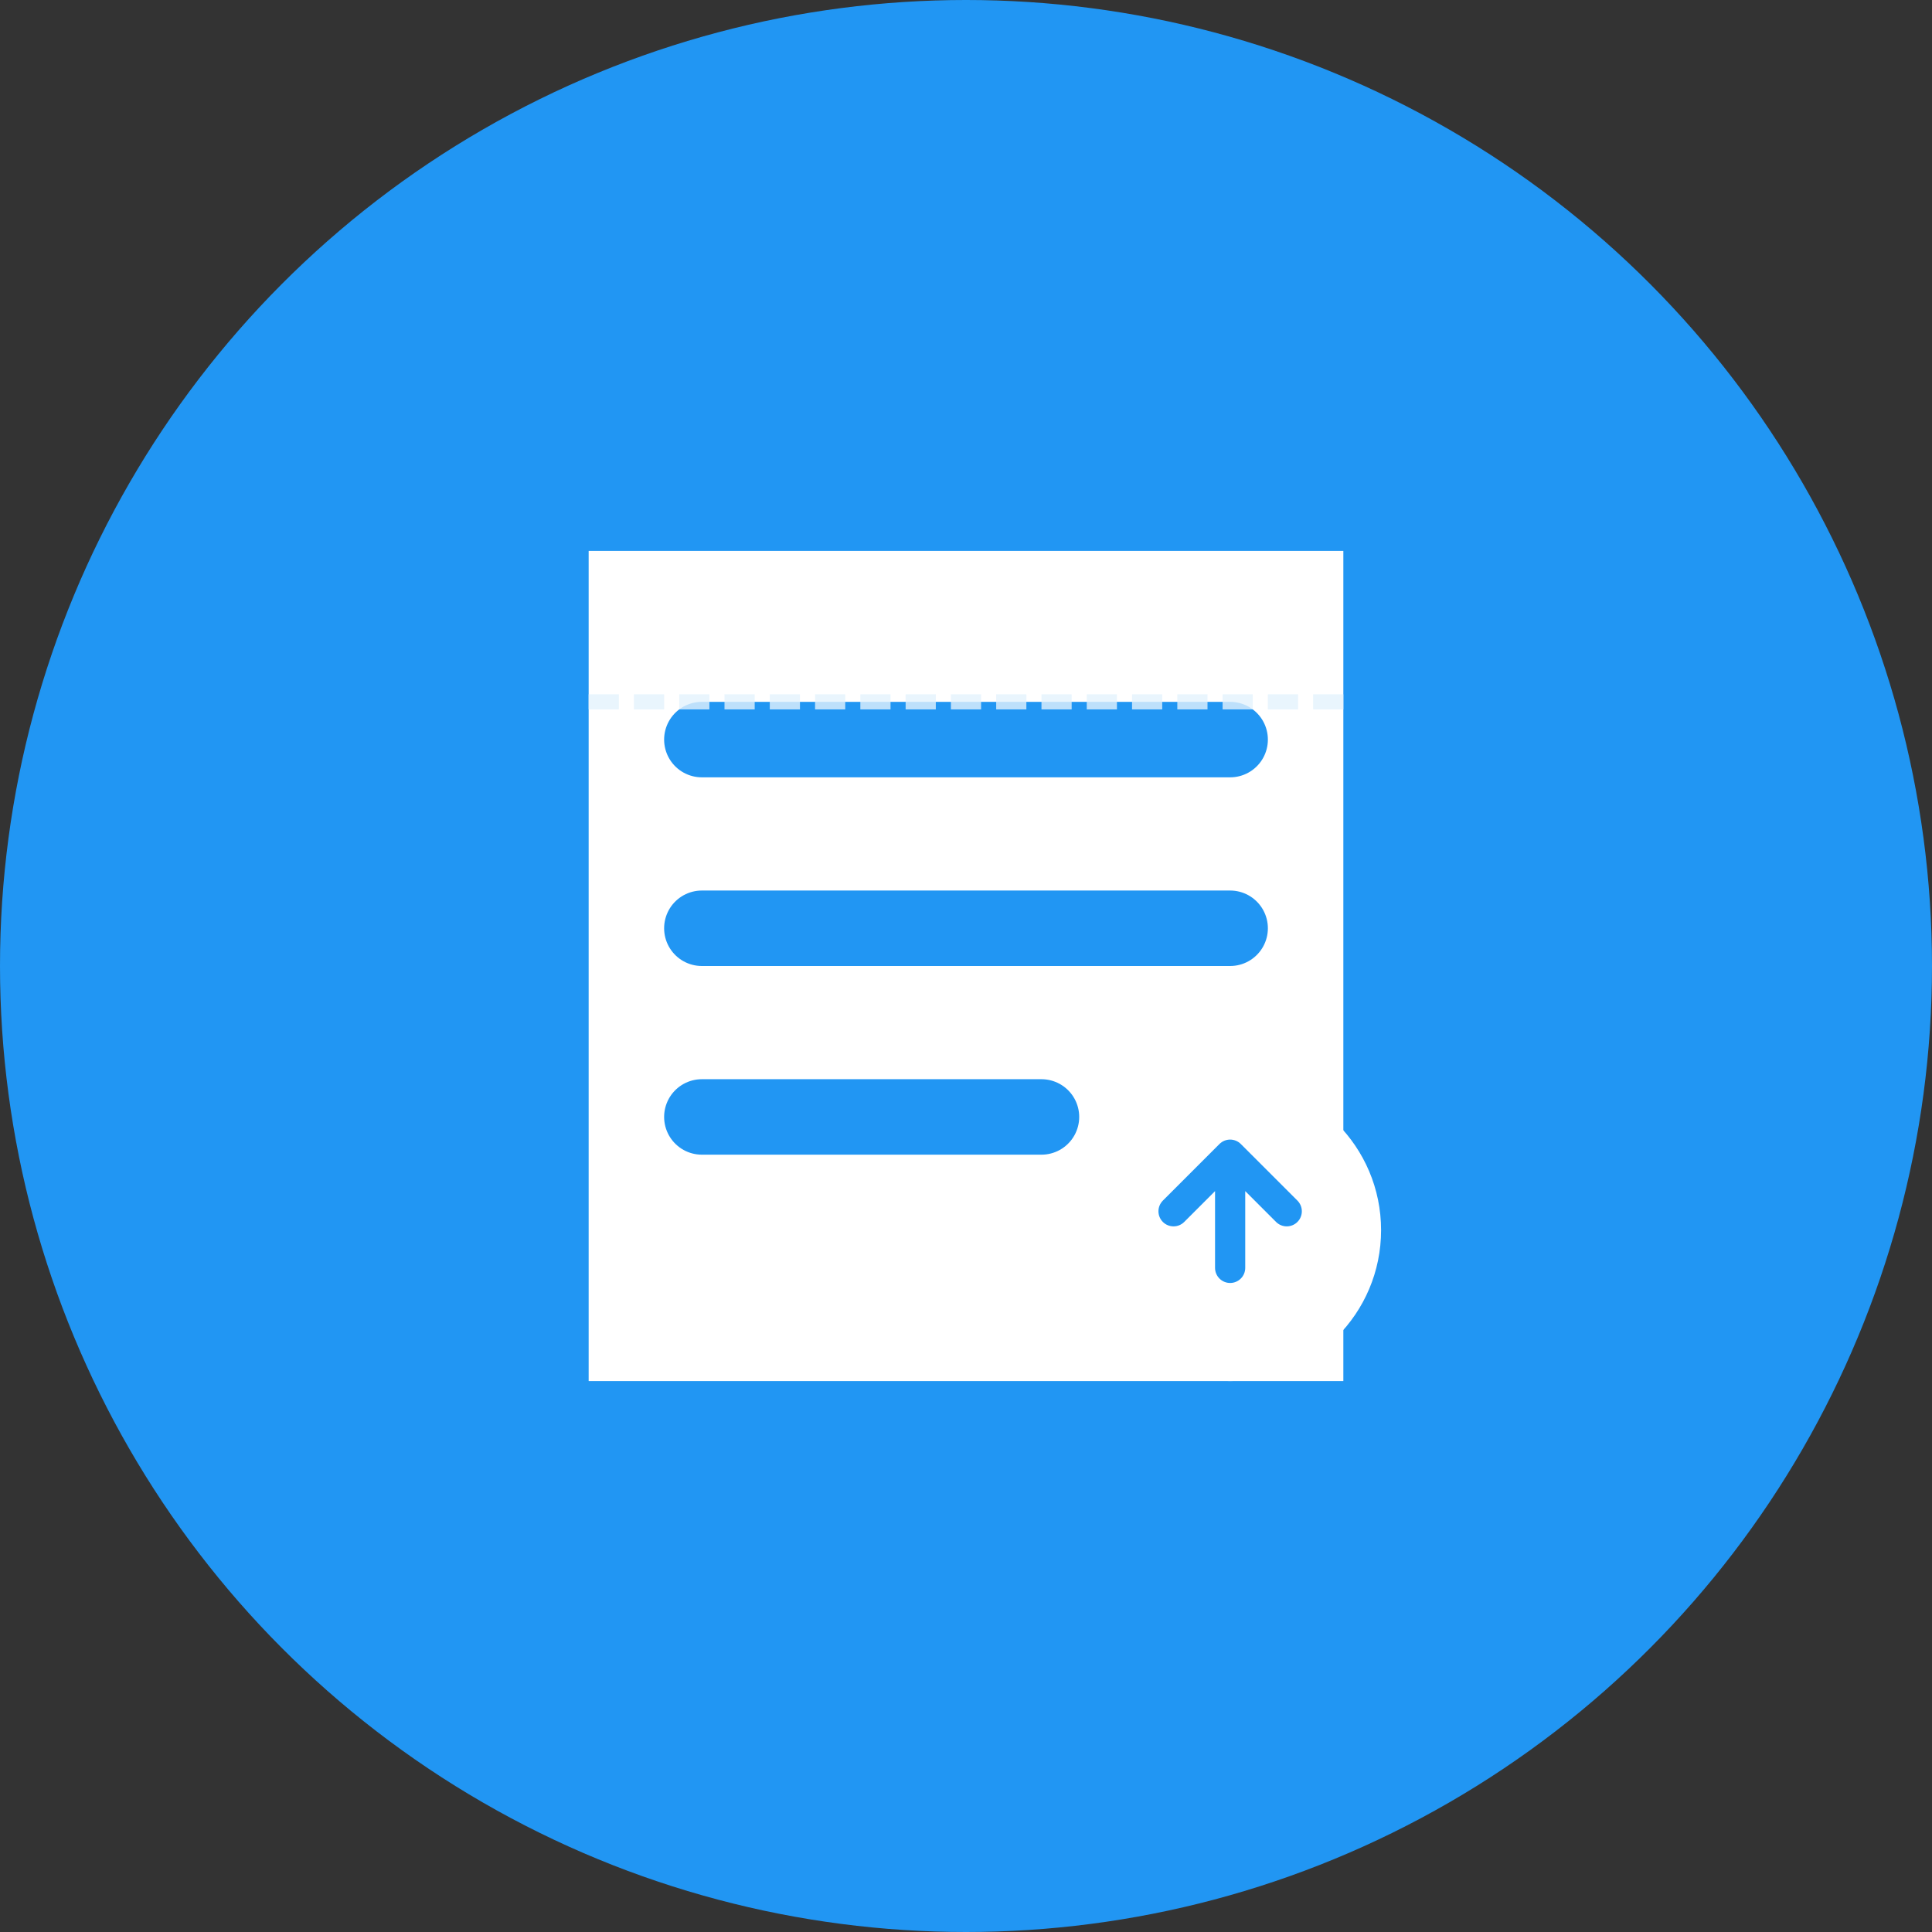
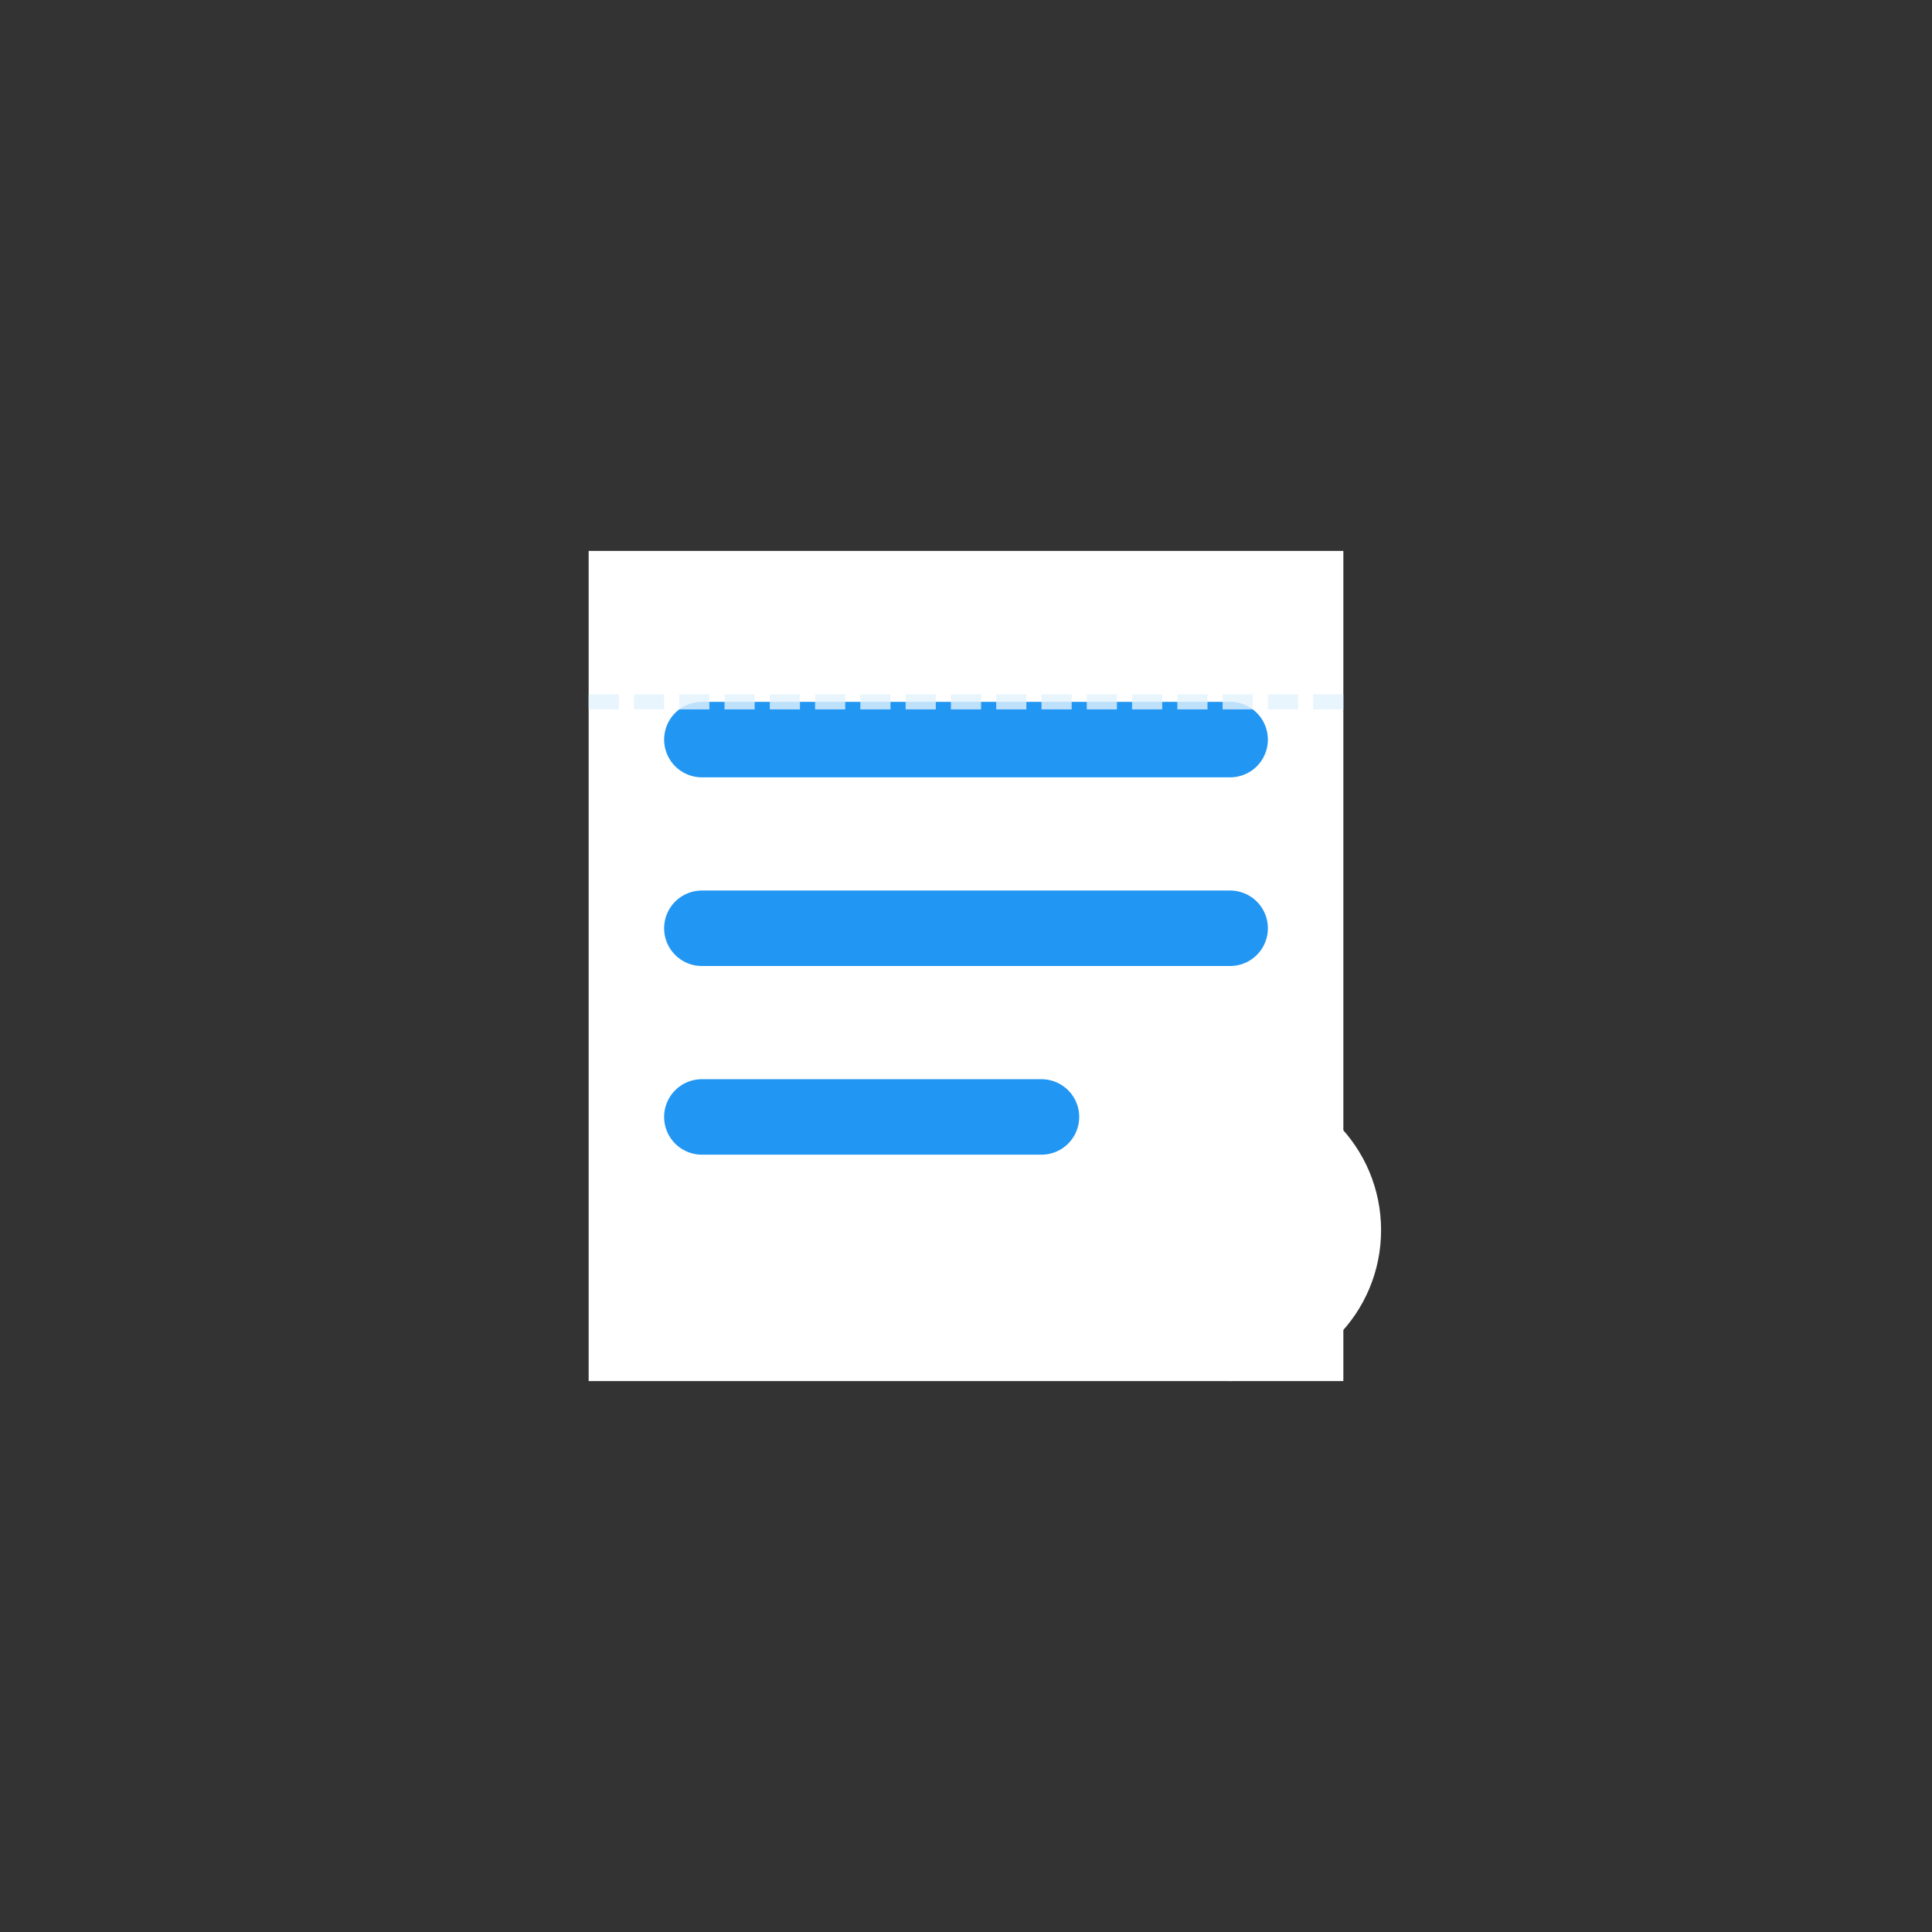
<svg xmlns="http://www.w3.org/2000/svg" width="512" height="512" viewBox="0 0 512 512" fill="none">
  <rect x="0" y="0" width="512" height="512" fill="#333333" stroke="none" />
-   <circle cx="256" cy="256" r="256" fill="#2196F3" />
  <path d="M156 146h200v220H156V146z" fill="white" />
  <path d="M186 196h140M186 246h140M186 296h90" stroke="#2196F3" stroke-width="20" stroke-linecap="round" />
  <g transform="translate(286, 286)">
    <circle cx="40" cy="40" r="40" fill="white" />
-     <path d="M40 20v30M25 35l15-15l15 15" stroke="#2196F3" stroke-width="8" stroke-linecap="round" stroke-linejoin="round" />
  </g>
  <path d="M156 186h200" stroke="#E3F2FD" stroke-width="4" stroke-dasharray="8 4" opacity="0.8">
    <animate attributeName="y" from="186" to="366" dur="2s" repeatCount="indefinite" />
  </path>
</svg>